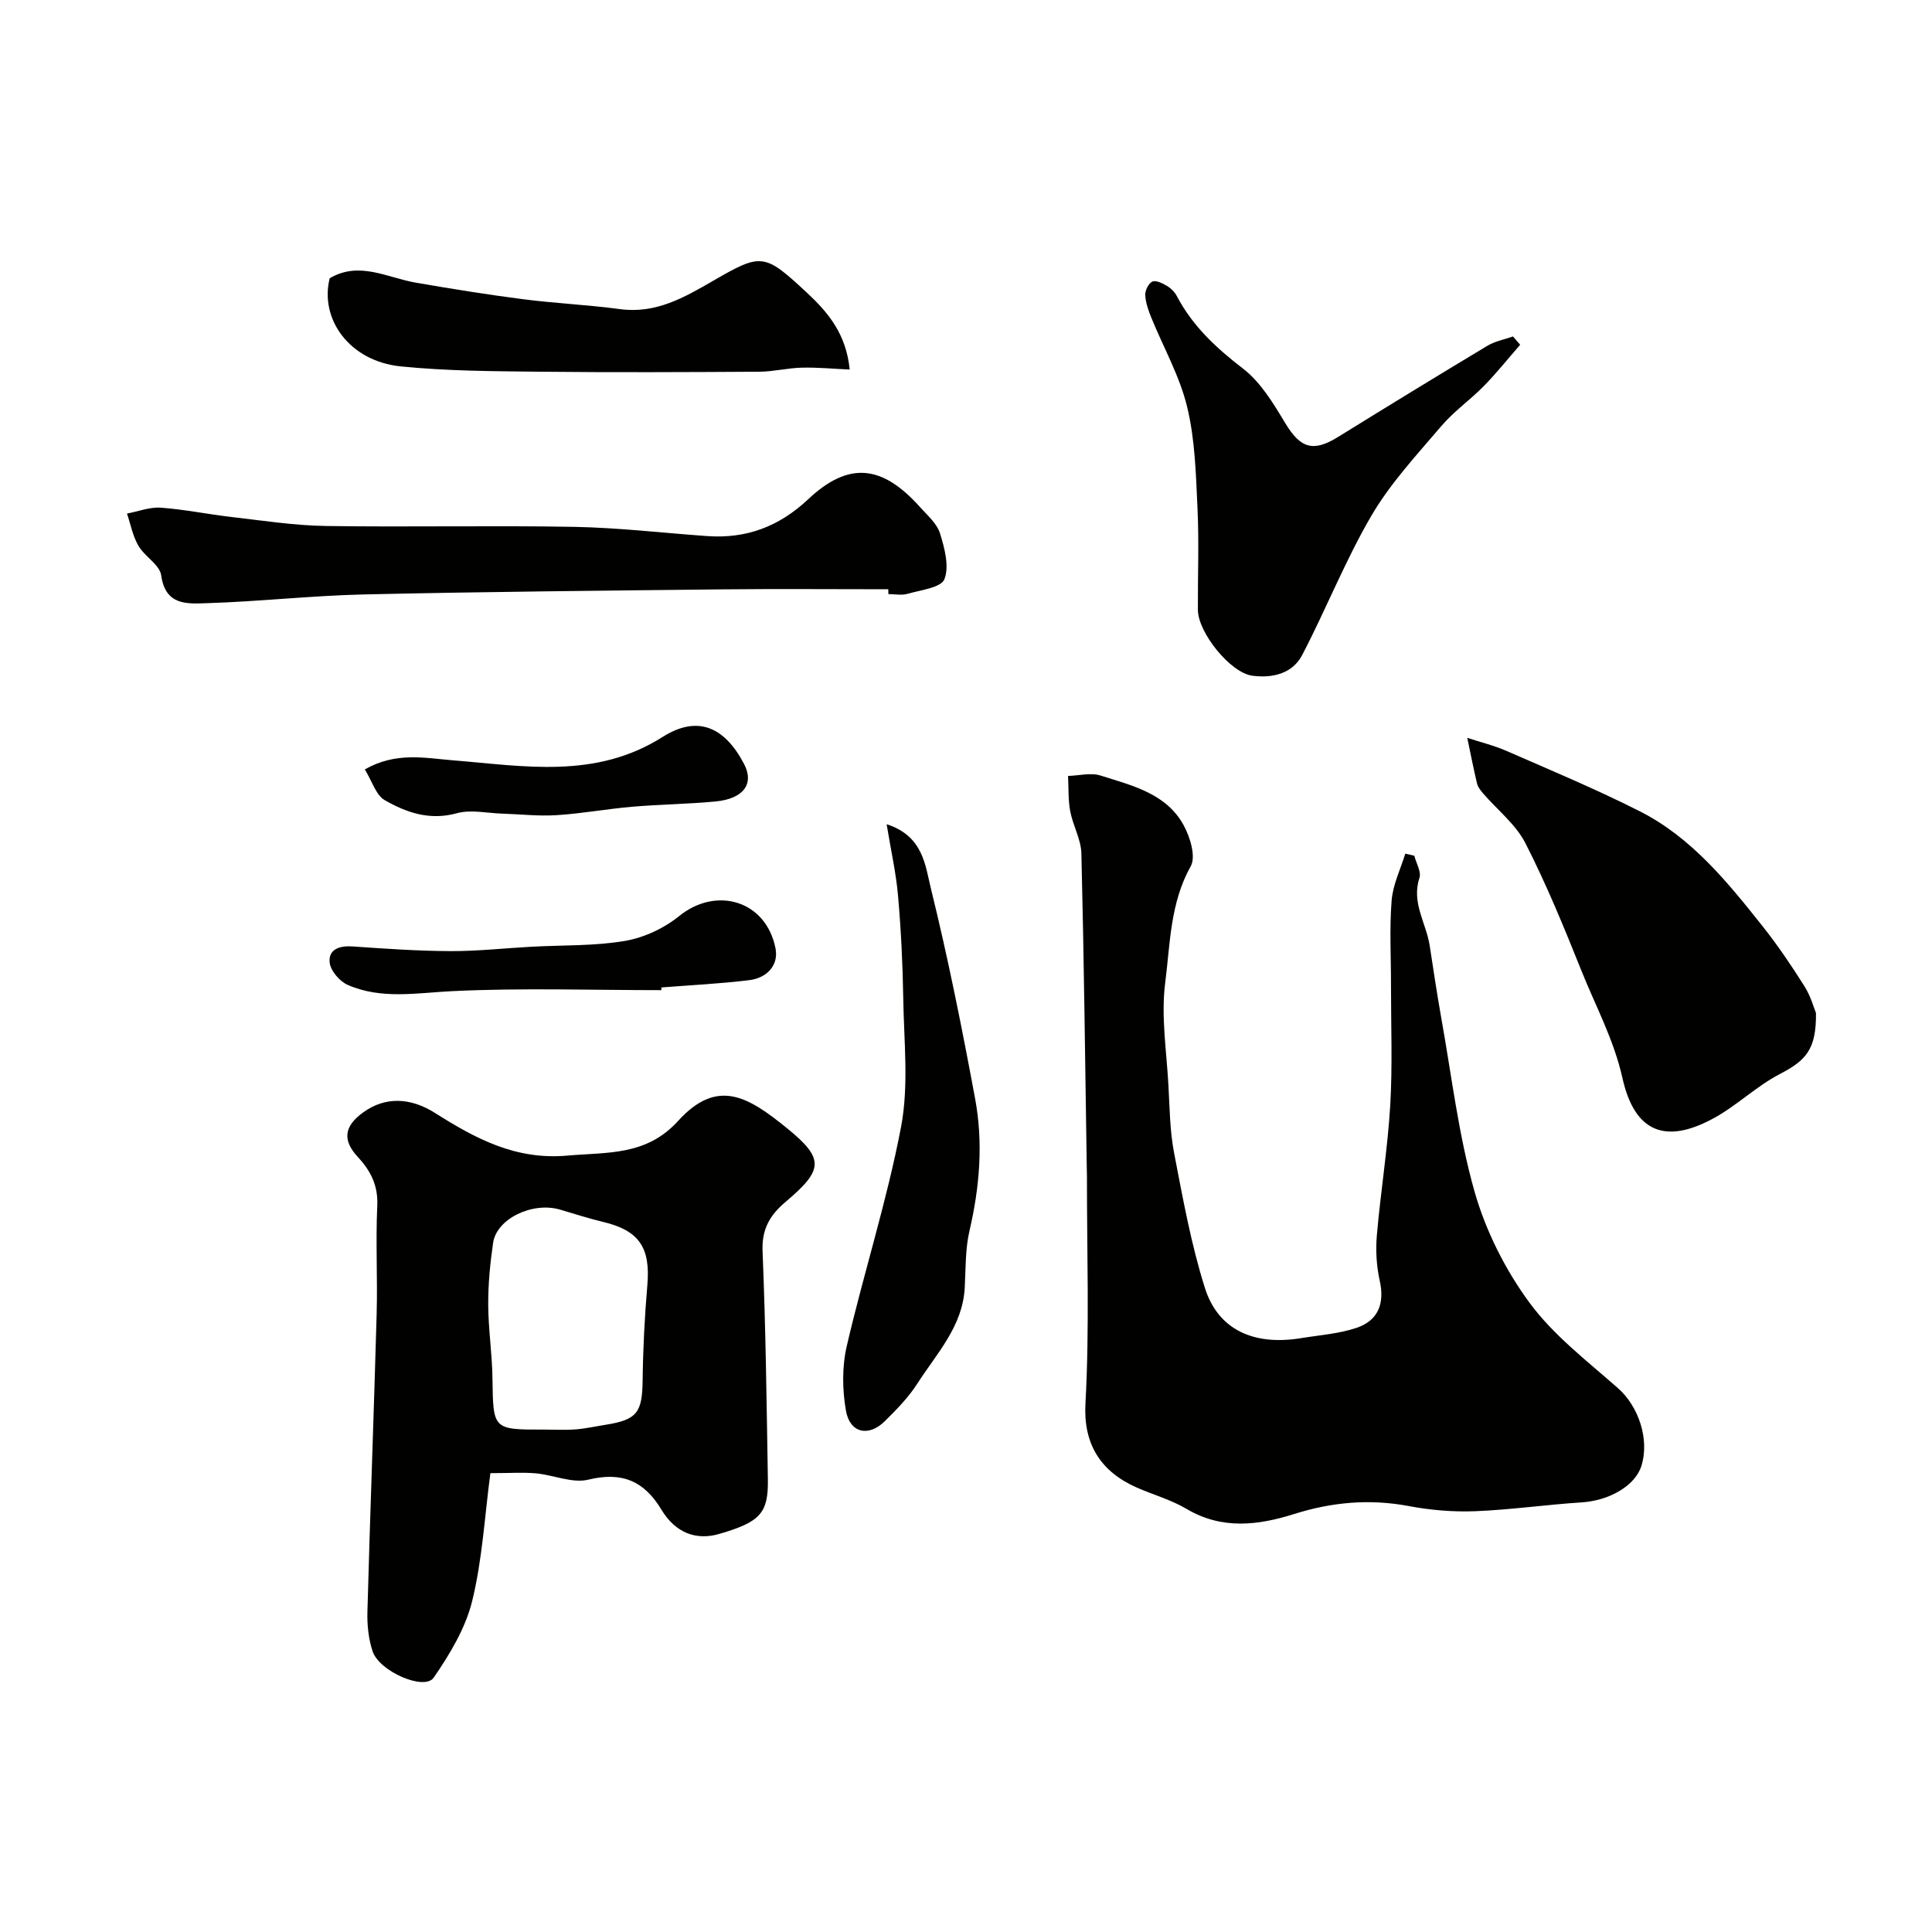
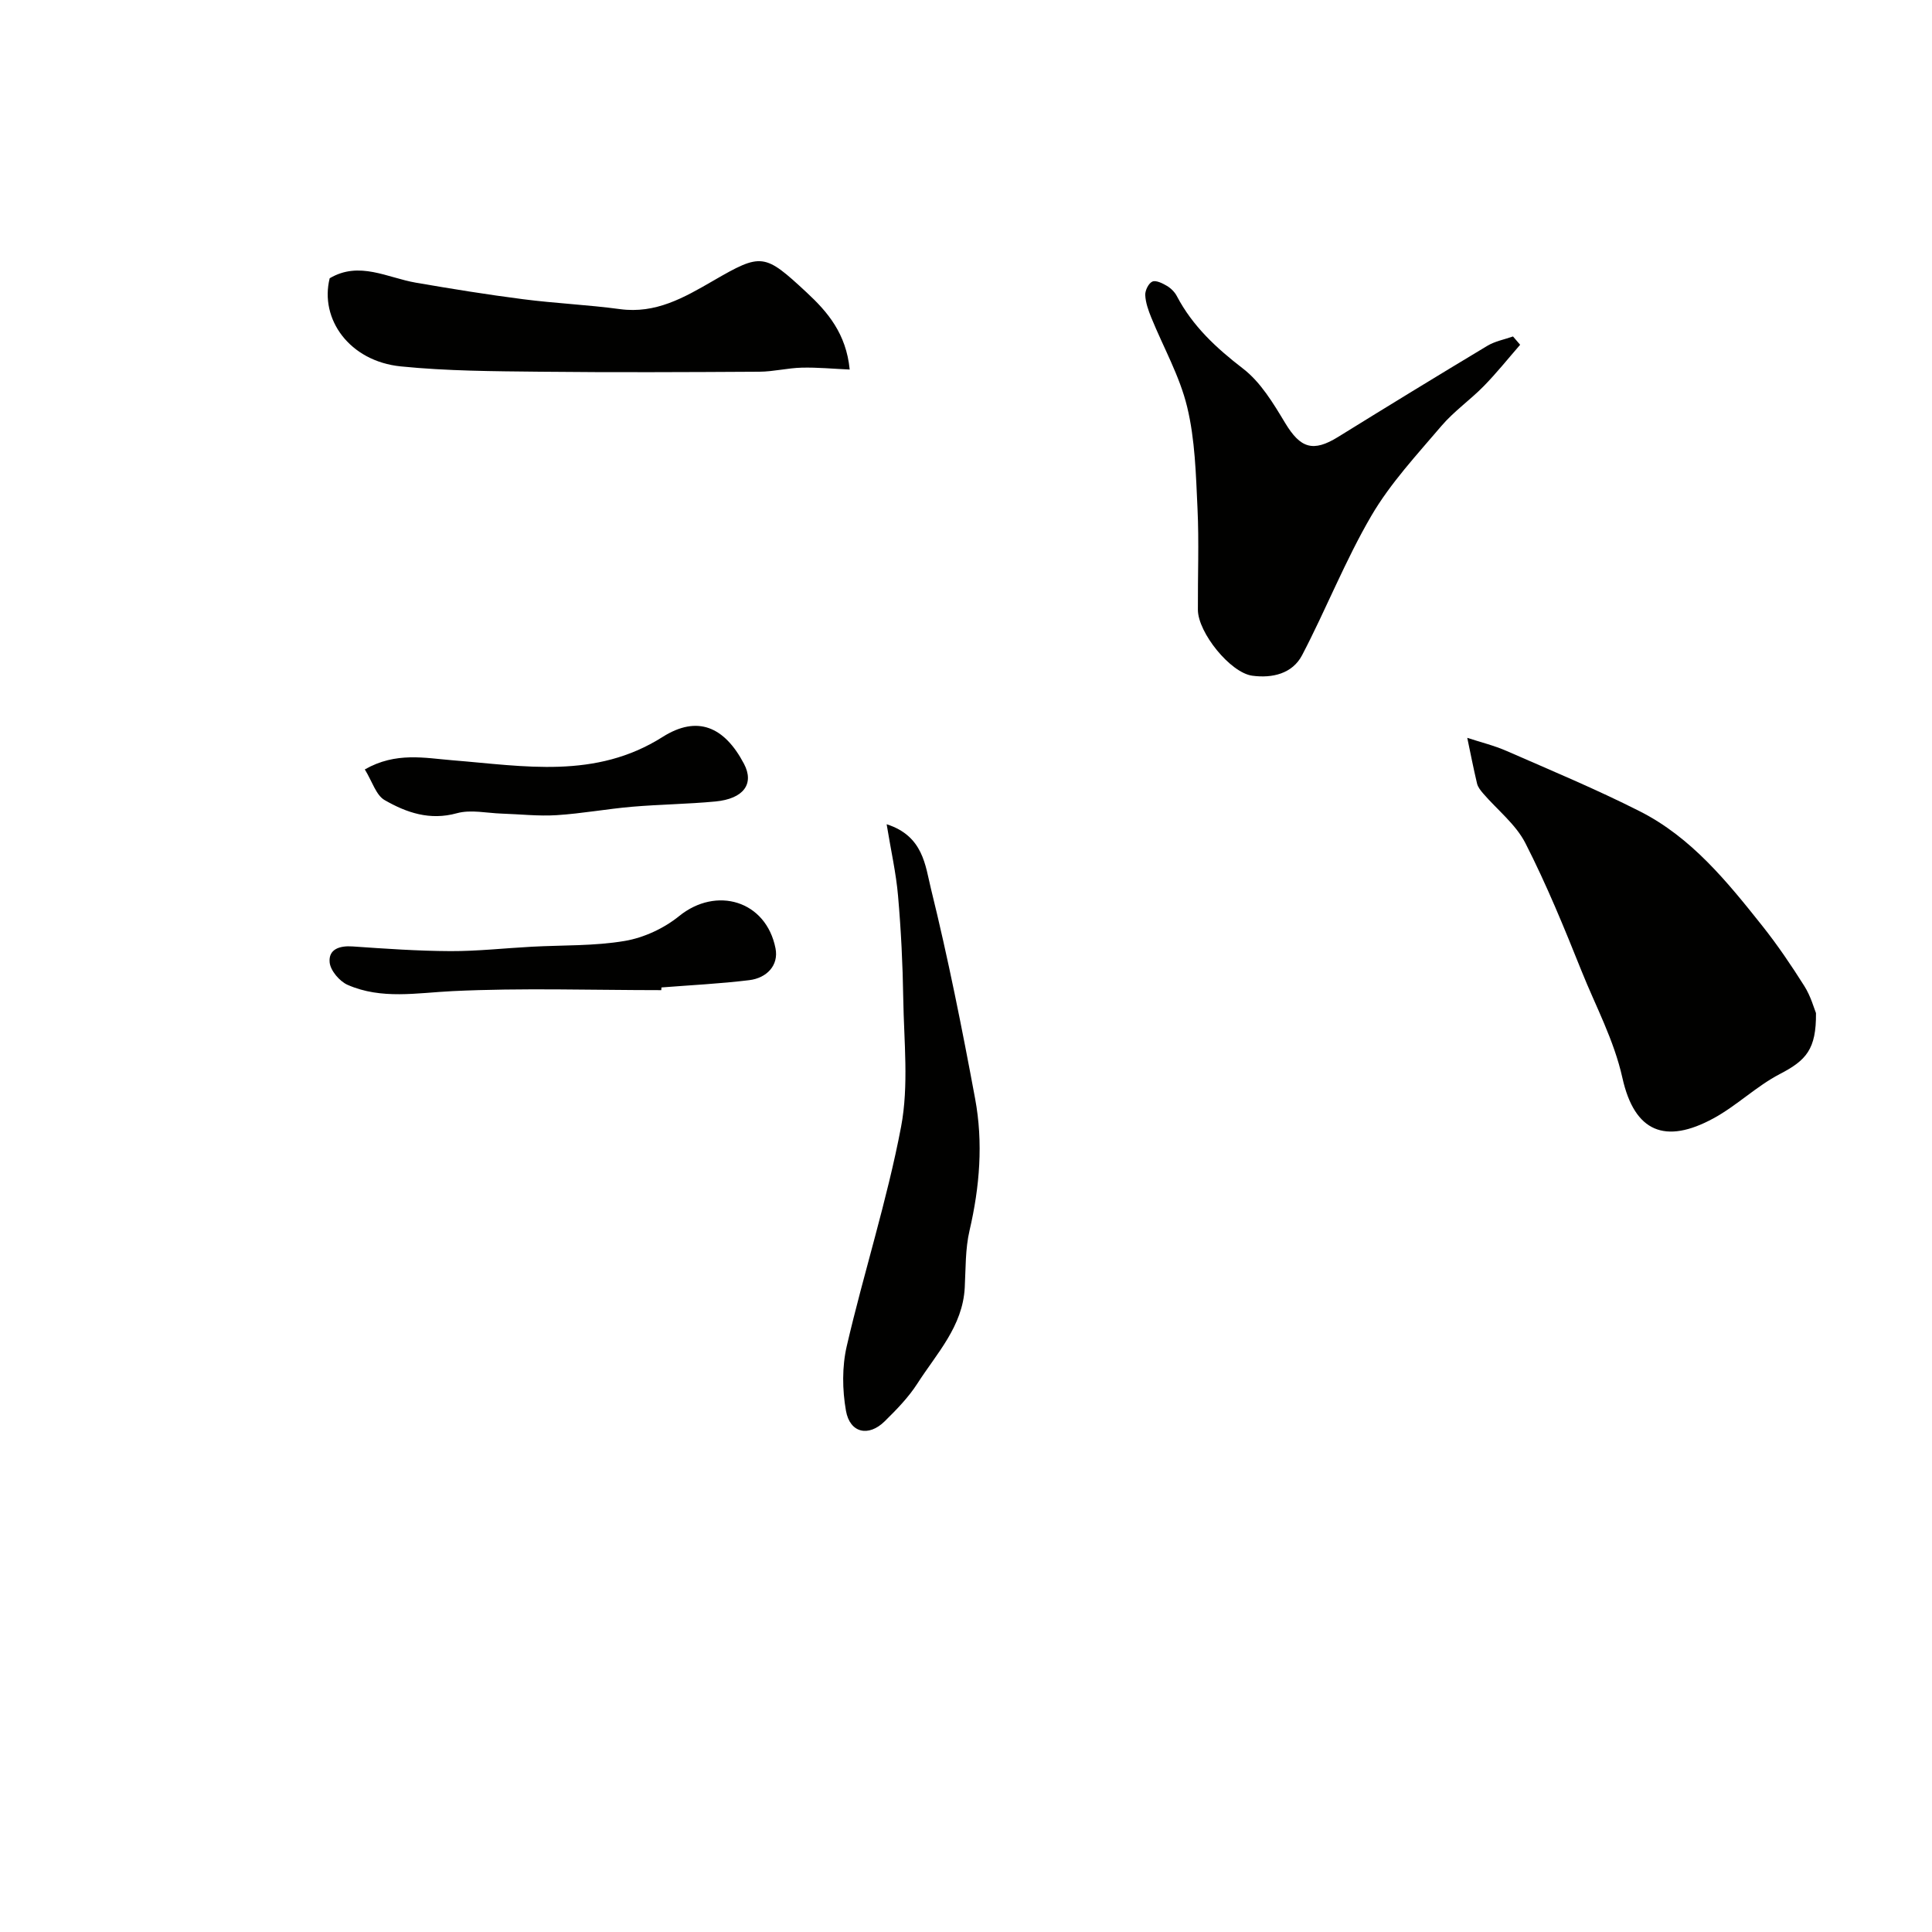
<svg xmlns="http://www.w3.org/2000/svg" enable-background="new 0 0 400 400" viewBox="0 0 400 400">
  <g fill="#010100">
-     <path d="m292.82 177.18c.39 1.54 1.48 3.32 1.06 4.59-1.7 5.13 1.4 9.35 2.12 13.99.77 5 1.51 10.01 2.4 15 2.16 12.03 3.57 24.28 6.9 35.98 2.31 8.11 6.35 16.15 11.35 22.95 4.97 6.76 11.95 12.09 18.34 17.72 4.22 3.72 6.61 10.58 4.82 16.16-1.31 4.07-6.67 7.12-12.32 7.48-7.37.47-14.72 1.54-22.09 1.83-4.57.18-9.25-.22-13.75-1.07-8.11-1.52-15.87-.82-23.71 1.65-7.45 2.35-14.96 3.29-22.3-1.07-3.19-1.89-6.89-2.91-10.31-4.42-7.53-3.32-11.06-9.09-10.6-17.37.86-15.66.29-31.39.31-47.09 0-.67-.03-1.33-.04-2-.33-21.6-.58-43.2-1.11-64.8-.07-2.92-1.75-5.78-2.31-8.73-.45-2.39-.32-4.89-.45-7.33 2.26-.06 4.71-.73 6.74-.08 6.46 2.06 13.51 3.66 17.14 10.19 1.37 2.47 2.64 6.58 1.52 8.58-4.28 7.63-4.25 16.07-5.29 24.16-.89 6.97.3 14.23.68 21.35.25 4.61.29 9.28 1.15 13.78 1.81 9.4 3.51 18.89 6.38 27.99 2.74 8.72 10.14 12.03 19.91 10.43 3.84-.63 7.81-.9 11.46-2.12 4.49-1.5 5.9-4.99 4.84-9.77-.67-3.02-.87-6.27-.6-9.35.77-8.98 2.23-17.9 2.77-26.88.49-8.3.15-16.66.16-24.99.01-5.83-.33-11.69.13-17.49.26-3.29 1.84-6.48 2.83-9.71.63.13 1.25.28 1.87.44z" />
-     <path d="m101.53 305c-1.19 8.94-1.67 17.91-3.77 26.47-1.38 5.63-4.63 11.01-7.97 15.87-1.91 2.77-11.27-1.28-12.65-5.46-.85-2.58-1.15-5.47-1.07-8.21.56-20.52 1.34-41.03 1.91-61.54.21-7.49-.22-14.99.13-22.47.2-4.19-1.35-7.24-4.02-10.11-3.24-3.5-2.86-6.37 1.1-9.24 4.61-3.34 9.83-3.07 14.88.12 8.31 5.26 16.63 9.77 27.34 8.83 8.39-.74 16.39.07 22.98-7.18 8.13-8.95 14.49-5.04 22.52 1.48 7.85 6.37 7.59 8.64-.3 15.31-3.2 2.71-4.92 5.6-4.73 10.17.65 15.74.84 31.5 1.1 47.25.11 7.02-1.61 8.83-10.06 11.29-4.8 1.4-9.08-.2-12-5.05-3.58-5.94-8.17-7.87-15.12-6.18-3.31.8-7.19-.97-10.84-1.31-2.65-.24-5.33-.04-9.43-.04zm11.18-9.02c2.16 0 4.33.13 6.48-.04 2.1-.17 4.18-.64 6.28-.97 6.45-1.03 7.5-2.55 7.58-9.2.08-6.59.42-13.19.98-19.75.66-7.75-1.72-11.27-9.22-13.05-2.99-.71-5.93-1.68-8.88-2.54-5.73-1.66-13.12 1.9-13.84 6.9-.61 4.22-1.03 8.5-1.01 12.76.02 5.09.81 10.18.88 15.27.15 10.64.05 10.64 10.75 10.62z" />
    <path d="m375.98 209.75c.07 7.5-2.03 9.78-7.47 12.61-4.87 2.53-8.94 6.57-13.77 9.19-9.92 5.39-16.32 2.89-18.83-8.35-1.77-7.93-5.52-14.81-8.45-22.12-3.59-8.96-7.26-17.93-11.64-26.51-1.99-3.9-5.79-6.86-8.74-10.28-.52-.61-1.09-1.31-1.27-2.05-.75-3.14-1.36-6.31-2.03-9.48 2.73.9 5.55 1.58 8.17 2.73 9.23 4.04 18.55 7.92 27.53 12.47 10.69 5.4 18.12 14.59 25.41 23.76 3.13 3.94 5.97 8.14 8.66 12.4 1.35 2.12 2.03 4.65 2.43 5.63z" />
-     <path d="m183.91 122c-11.42 0-22.84-.1-34.25.02-24.74.27-49.48.49-74.22 1.05-10.86.24-21.7 1.47-32.56 1.81-3.94.12-8.63.62-9.5-5.74-.3-2.21-3.42-3.9-4.72-6.14-1.17-2-1.61-4.43-2.37-6.67 2.33-.44 4.7-1.38 7-1.22 4.88.35 9.71 1.36 14.58 1.92 6.52.75 13.04 1.77 19.58 1.87 17.14.26 34.3-.13 51.44.18 9.18.17 18.35 1.26 27.52 1.91 8.1.57 14.86-1.94 20.92-7.63 8.4-7.89 15.3-7.15 23.17 1.65 1.53 1.7 3.49 3.39 4.12 5.43.95 3.04 1.95 6.81.91 9.48-.69 1.75-4.9 2.24-7.62 3.02-1.23.36-2.65.06-3.98.06-.01-.33-.02-.67-.02-1z" />
-     <path d="m314.73 71.38c-2.49 2.86-4.86 5.83-7.51 8.54-2.82 2.88-6.21 5.24-8.8 8.28-5.08 5.97-10.54 11.83-14.47 18.54-5.42 9.26-9.38 19.37-14.36 28.9-2.02 3.86-6.19 4.81-10.31 4.26-4.56-.61-11.24-8.93-11.27-13.64-.04-7 .25-14.01-.08-20.99-.33-7.04-.5-14.23-2.14-21.01-1.54-6.4-4.93-12.35-7.44-18.53-.6-1.49-1.17-3.08-1.24-4.65-.04-.95.69-2.44 1.47-2.78.75-.33 2.11.35 3.02.89.83.49 1.62 1.28 2.06 2.13 3.27 6.22 8.16 10.74 13.71 15.01 3.64 2.8 6.26 7.18 8.7 11.23 3.16 5.25 5.78 6.12 10.99 2.89 10.25-6.35 20.55-12.65 30.89-18.86 1.58-.95 3.52-1.3 5.3-1.93.49.57.99 1.14 1.48 1.72z" />
+     <path d="m314.73 71.38c-2.49 2.86-4.86 5.83-7.51 8.54-2.82 2.88-6.21 5.24-8.8 8.28-5.08 5.97-10.54 11.83-14.47 18.54-5.42 9.26-9.38 19.37-14.36 28.9-2.02 3.86-6.19 4.81-10.31 4.26-4.56-.61-11.24-8.93-11.27-13.64-.04-7 .25-14.01-.08-20.99-.33-7.04-.5-14.23-2.14-21.01-1.54-6.4-4.93-12.35-7.44-18.53-.6-1.49-1.17-3.08-1.24-4.65-.04-.95.69-2.44 1.47-2.78.75-.33 2.11.35 3.02.89.83.49 1.62 1.28 2.06 2.13 3.27 6.22 8.16 10.74 13.71 15.01 3.64 2.8 6.26 7.18 8.7 11.23 3.16 5.25 5.78 6.12 10.99 2.89 10.25-6.35 20.55-12.65 30.89-18.86 1.58-.95 3.52-1.3 5.3-1.93.49.57.99 1.14 1.48 1.72" />
    <path d="m183.57 170.65c7.61 2.43 8 8.6 9.18 13.38 3.54 14.36 6.44 28.9 9.14 43.45 1.69 9.1.95 18.23-1.16 27.3-.89 3.81-.78 7.86-.99 11.81-.42 8.03-5.81 13.62-9.8 19.85-1.85 2.88-4.32 5.41-6.78 7.83-3.32 3.27-7.19 2.44-8.01-2.17-.77-4.36-.83-9.16.17-13.44 3.52-15.18 8.34-30.1 11.24-45.38 1.62-8.56.59-17.67.45-26.52-.11-7.1-.46-14.21-1.08-21.29-.4-4.68-1.46-9.3-2.36-14.82z" />
    <path d="m175.92 76.51c-3.4-.15-6.66-.47-9.91-.39-2.93.07-5.85.82-8.77.84-15.14.09-30.29.16-45.43 0-9.61-.1-19.27-.14-28.82-1.1-10.65-1.07-16.85-9.81-14.73-18.25 6.13-3.62 11.92-.1 17.87.92 7.37 1.27 14.76 2.47 22.18 3.42 6.66.86 13.39 1.15 20.04 2.05 7.41 1 13.26-2.37 19.29-5.86 10.06-5.83 10.63-5.7 19.38 2.42 4.34 4.03 8.17 8.51 8.9 15.95z" />
    <path d="m136.91 205c-14.4 0-28.83-.49-43.2.2-7.4.36-14.71 1.78-21.73-1.29-1.67-.73-3.57-2.96-3.73-4.66-.26-2.73 2.05-3.49 4.76-3.3 6.74.47 13.49.94 20.25.97 5.61.02 11.21-.61 16.82-.91 6.44-.35 12.97-.13 19.28-1.2 3.95-.67 8.12-2.61 11.24-5.14 7.71-6.25 18.01-3.21 19.96 6.67.7 3.54-1.83 6.15-5.42 6.59-6.03.74-12.12 1.03-18.19 1.51-.01.18-.03.37-.04.56z" />
    <path d="m75.53 159.3c6.43-3.67 12.4-2.36 18.18-1.89 14.81 1.19 29.57 3.97 43.47-4.83 7.2-4.56 12.79-2.15 16.85 5.55 2.18 4.13-.04 7.25-5.92 7.81-5.73.54-11.51.6-17.26 1.09-5.21.45-10.38 1.41-15.59 1.74-3.76.24-7.57-.2-11.35-.32-3.12-.1-6.44-.88-9.32-.08-5.6 1.55-10.43-.12-14.94-2.71-1.79-1.01-2.56-3.82-4.12-6.36z" />
  </g>
</svg>